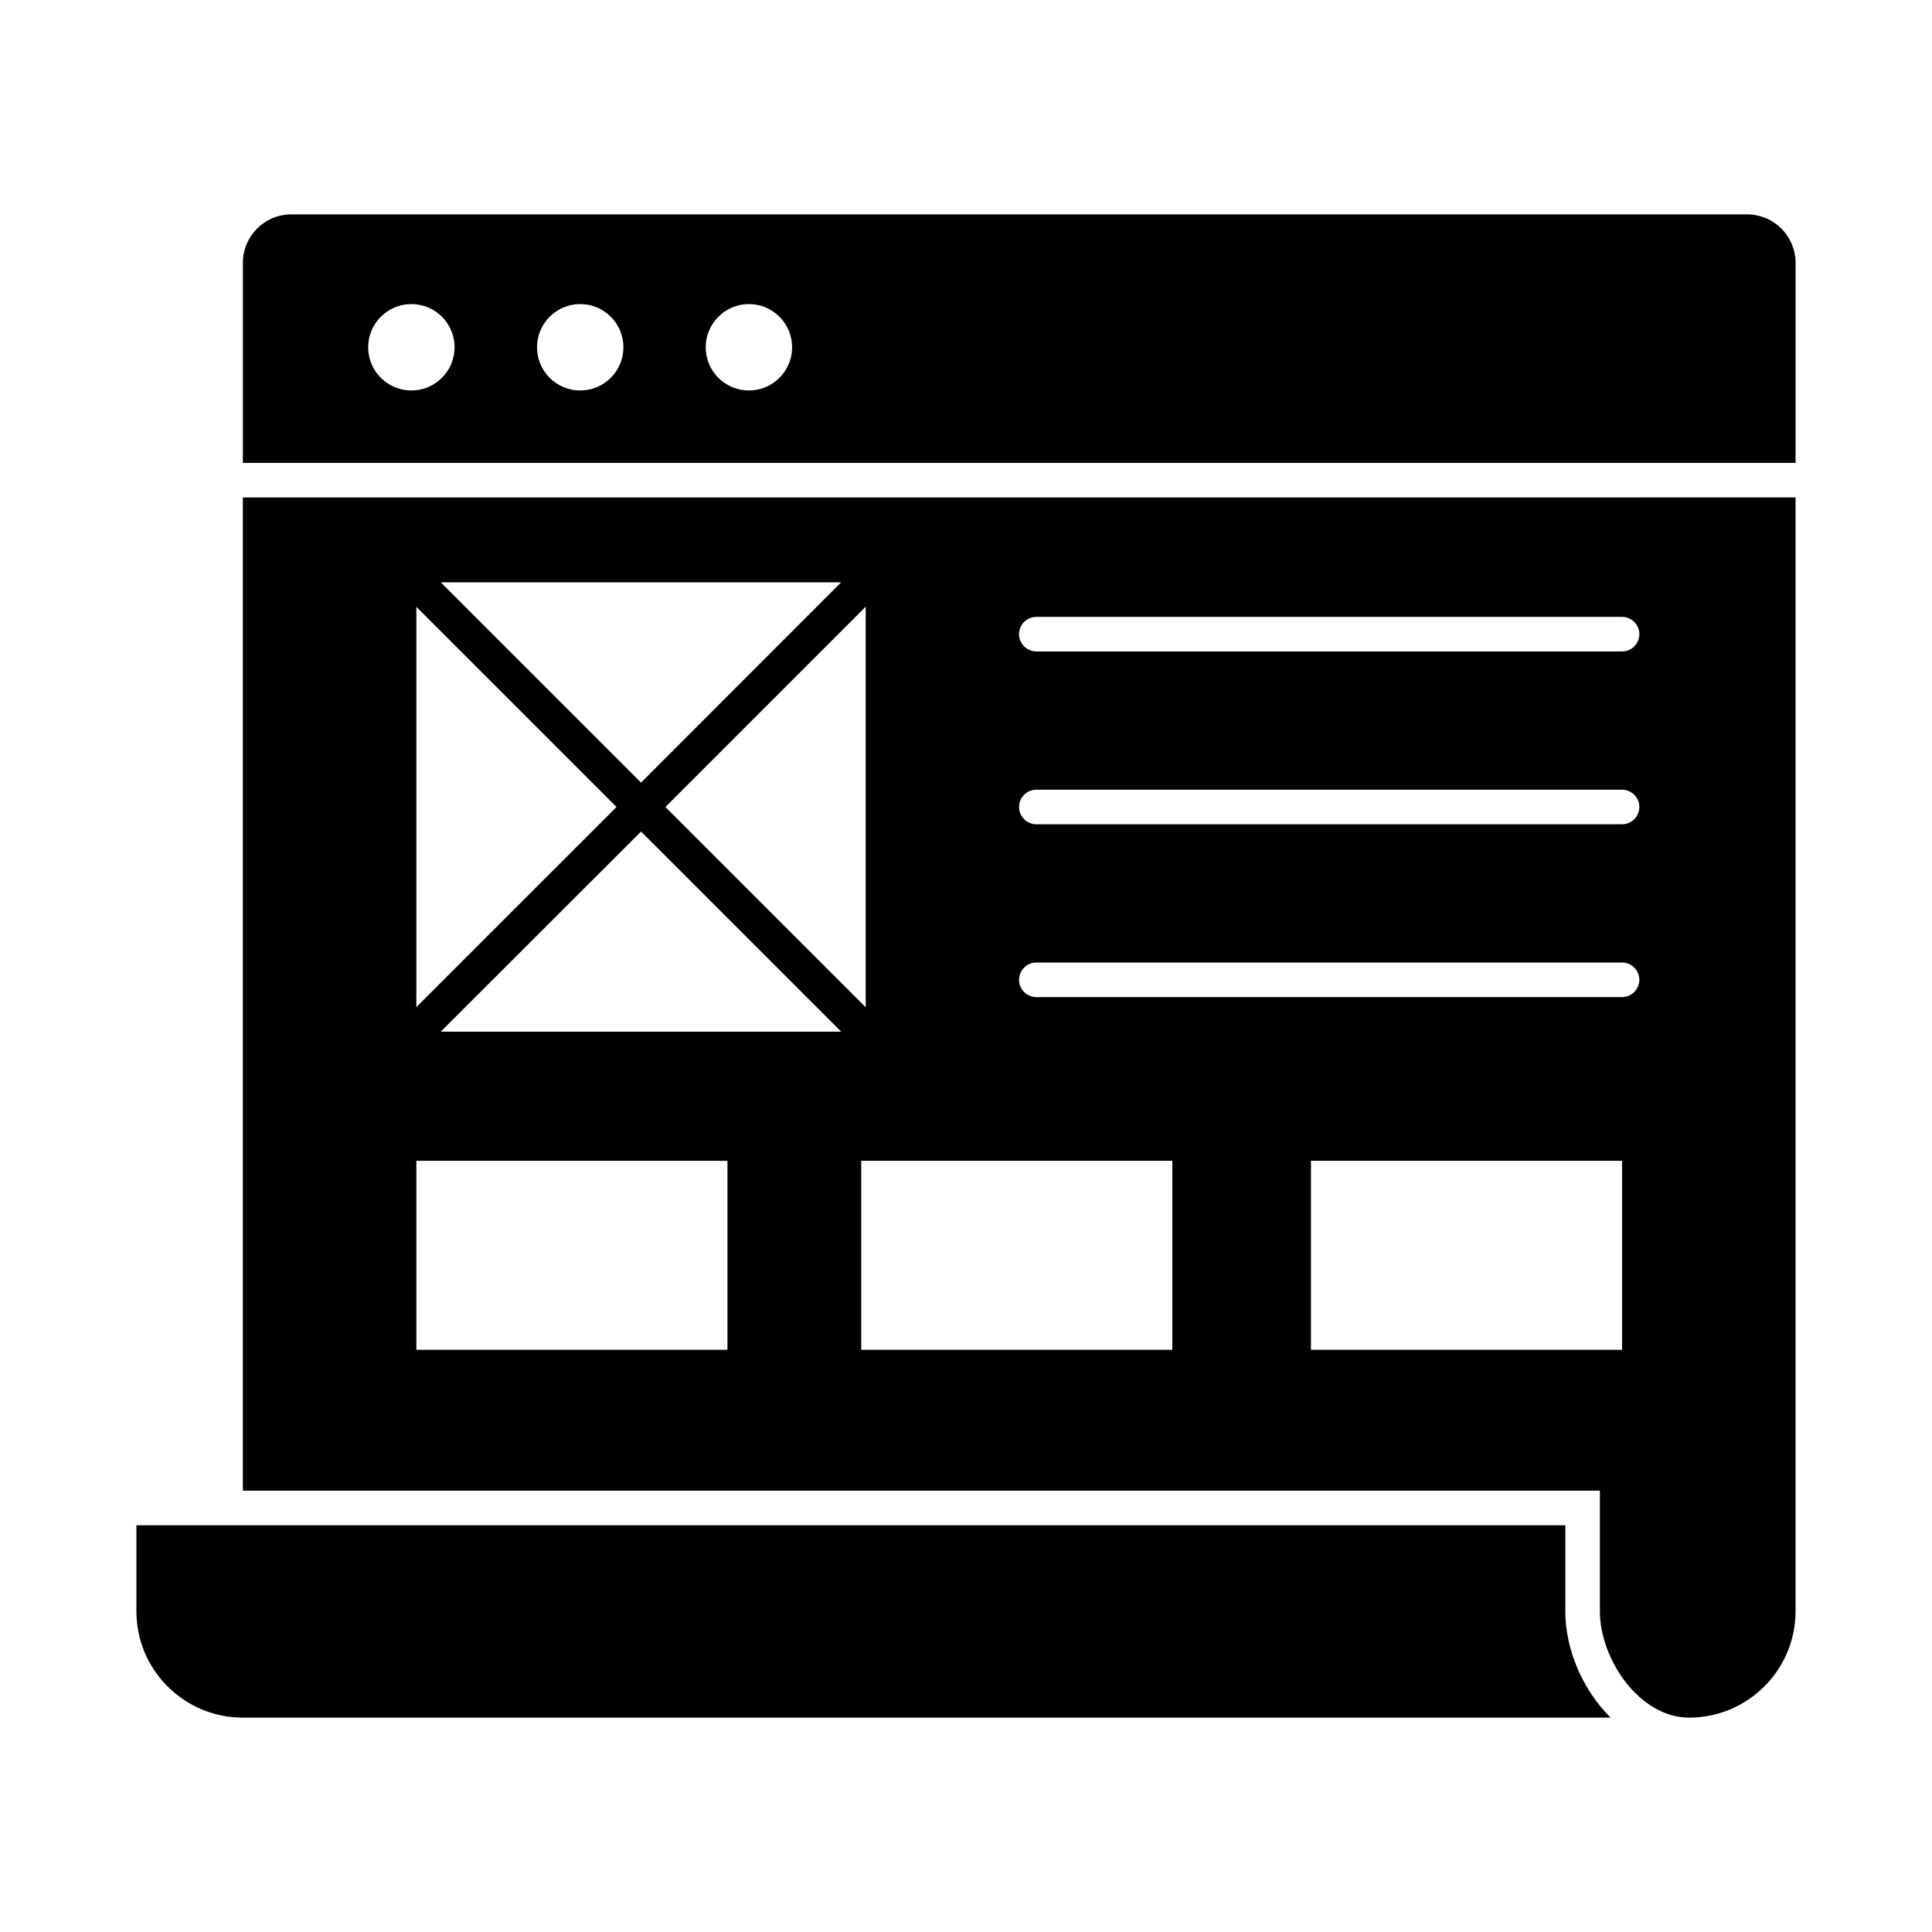
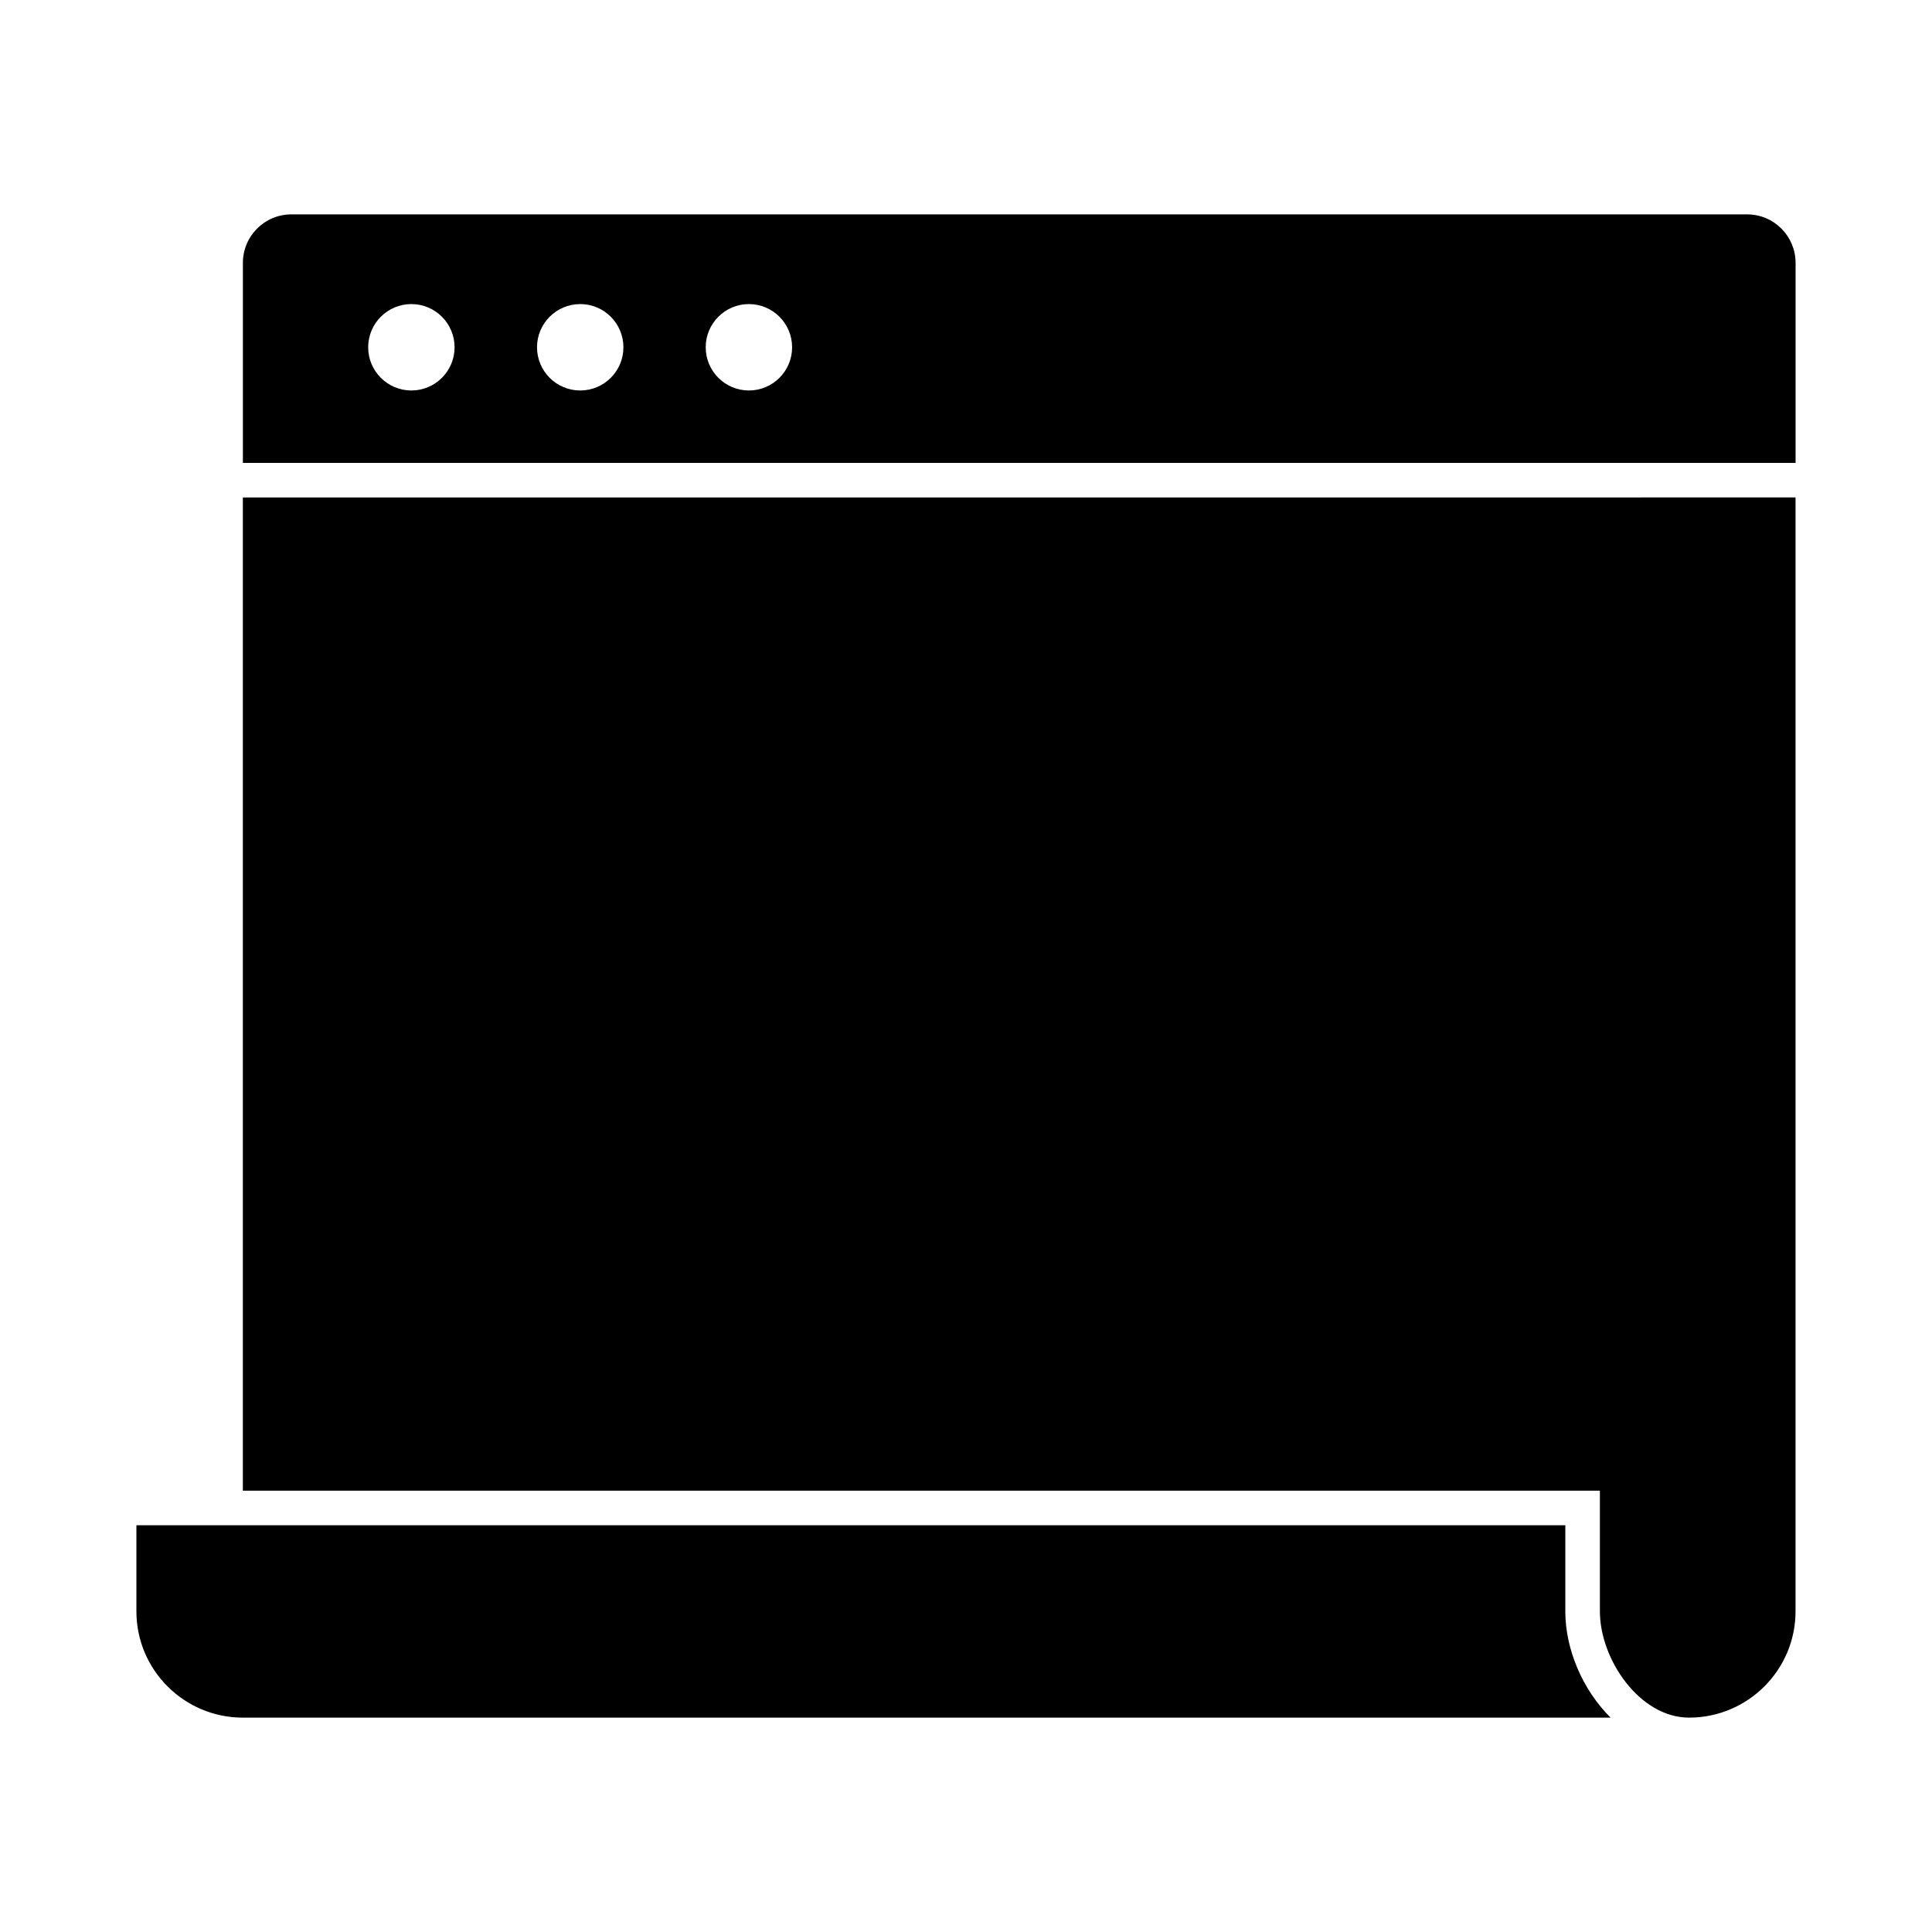
<svg xmlns="http://www.w3.org/2000/svg" fill="#000000" width="800px" height="800px" version="1.1" viewBox="144 144 512 512">
-   <path d="m606.97 200.81h-385.73c-7.144 0-12.871 5.769-12.871 12.871v52.992h411.48v-52.992c0-7.098-5.727-12.871-12.871-12.871zm-353.95 46.672c-6.32 0-11.449-5.129-11.449-11.449s5.129-11.449 11.449-11.449c6.32 0 11.449 5.129 11.449 11.449s-5.129 11.449-11.449 11.449zm44.746 0c-6.32 0-11.449-5.129-11.449-11.449s5.129-11.449 11.449-11.449c6.32 0 11.449 5.129 11.449 11.449 0.004 6.32-5.129 11.449-11.449 11.449zm44.703 0c-6.32 0-11.449-5.129-11.449-11.449s5.129-11.449 11.449-11.449c6.32 0 11.449 5.129 11.449 11.449s-5.129 11.449-11.449 11.449zm216.36 323.54v-22.809h-378.68v22.809c0 15.527 12.641 28.168 28.215 28.168h362.46c-7.422-7.375-12-18.094-12-28.168zm-350.47-295.19v263.22h359.63v31.969c0 12.734 10.535 28.168 23.633 28.168 15.574 0 28.215-12.641 28.215-28.168v-295.19zm158.56 22.488-53.035 53.082-53.086-53.082zm6.504 6.457v106.17l-53.082-53.082zm-119.08 0.047 53.039 53.039-53.039 53.035zm82.441 196.9h-82.441v-50.105h82.441zm-75.984-84.32 53.086-53.035 53.035 53.035zm193.88 84.32h-82.441v-50.105h82.441zm119.18 0h-82.441v-50.105h82.441zm0-93.48h-155.22c-2.519 0-4.582-2.062-4.582-4.582 0-2.519 2.062-4.582 4.582-4.582h155.22c2.519 0 4.582 2.062 4.582 4.582-0.004 2.519-2.062 4.582-4.582 4.582zm0-45.801h-155.22c-2.519 0-4.582-2.062-4.582-4.582s2.062-4.582 4.582-4.582h155.22c2.519 0 4.582 2.062 4.582 4.582-0.004 2.519-2.062 4.582-4.582 4.582zm0-45.801h-155.22c-2.519 0-4.582-2.062-4.582-4.582 0-2.519 2.062-4.582 4.582-4.582h155.22c2.519 0 4.582 2.062 4.582 4.582-0.004 2.519-2.062 4.582-4.582 4.582z" />
+   <path d="m606.97 200.81h-385.73c-7.144 0-12.871 5.769-12.871 12.871v52.992h411.48v-52.992c0-7.098-5.727-12.871-12.871-12.871zm-353.95 46.672c-6.32 0-11.449-5.129-11.449-11.449s5.129-11.449 11.449-11.449c6.32 0 11.449 5.129 11.449 11.449s-5.129 11.449-11.449 11.449zm44.746 0c-6.32 0-11.449-5.129-11.449-11.449s5.129-11.449 11.449-11.449c6.32 0 11.449 5.129 11.449 11.449 0.004 6.32-5.129 11.449-11.449 11.449zm44.703 0c-6.32 0-11.449-5.129-11.449-11.449s5.129-11.449 11.449-11.449c6.32 0 11.449 5.129 11.449 11.449s-5.129 11.449-11.449 11.449zm216.36 323.54v-22.809h-378.68v22.809c0 15.527 12.641 28.168 28.215 28.168h362.46c-7.422-7.375-12-18.094-12-28.168zm-350.47-295.19v263.22h359.63v31.969c0 12.734 10.535 28.168 23.633 28.168 15.574 0 28.215-12.641 28.215-28.168v-295.19m158.56 22.488-53.035 53.082-53.086-53.082zm6.504 6.457v106.17l-53.082-53.082zm-119.08 0.047 53.039 53.039-53.039 53.035zm82.441 196.9h-82.441v-50.105h82.441zm-75.984-84.32 53.086-53.035 53.035 53.035zm193.88 84.32h-82.441v-50.105h82.441zm119.18 0h-82.441v-50.105h82.441zm0-93.48h-155.22c-2.519 0-4.582-2.062-4.582-4.582 0-2.519 2.062-4.582 4.582-4.582h155.22c2.519 0 4.582 2.062 4.582 4.582-0.004 2.519-2.062 4.582-4.582 4.582zm0-45.801h-155.22c-2.519 0-4.582-2.062-4.582-4.582s2.062-4.582 4.582-4.582h155.22c2.519 0 4.582 2.062 4.582 4.582-0.004 2.519-2.062 4.582-4.582 4.582zm0-45.801h-155.22c-2.519 0-4.582-2.062-4.582-4.582 0-2.519 2.062-4.582 4.582-4.582h155.22c2.519 0 4.582 2.062 4.582 4.582-0.004 2.519-2.062 4.582-4.582 4.582z" />
</svg>